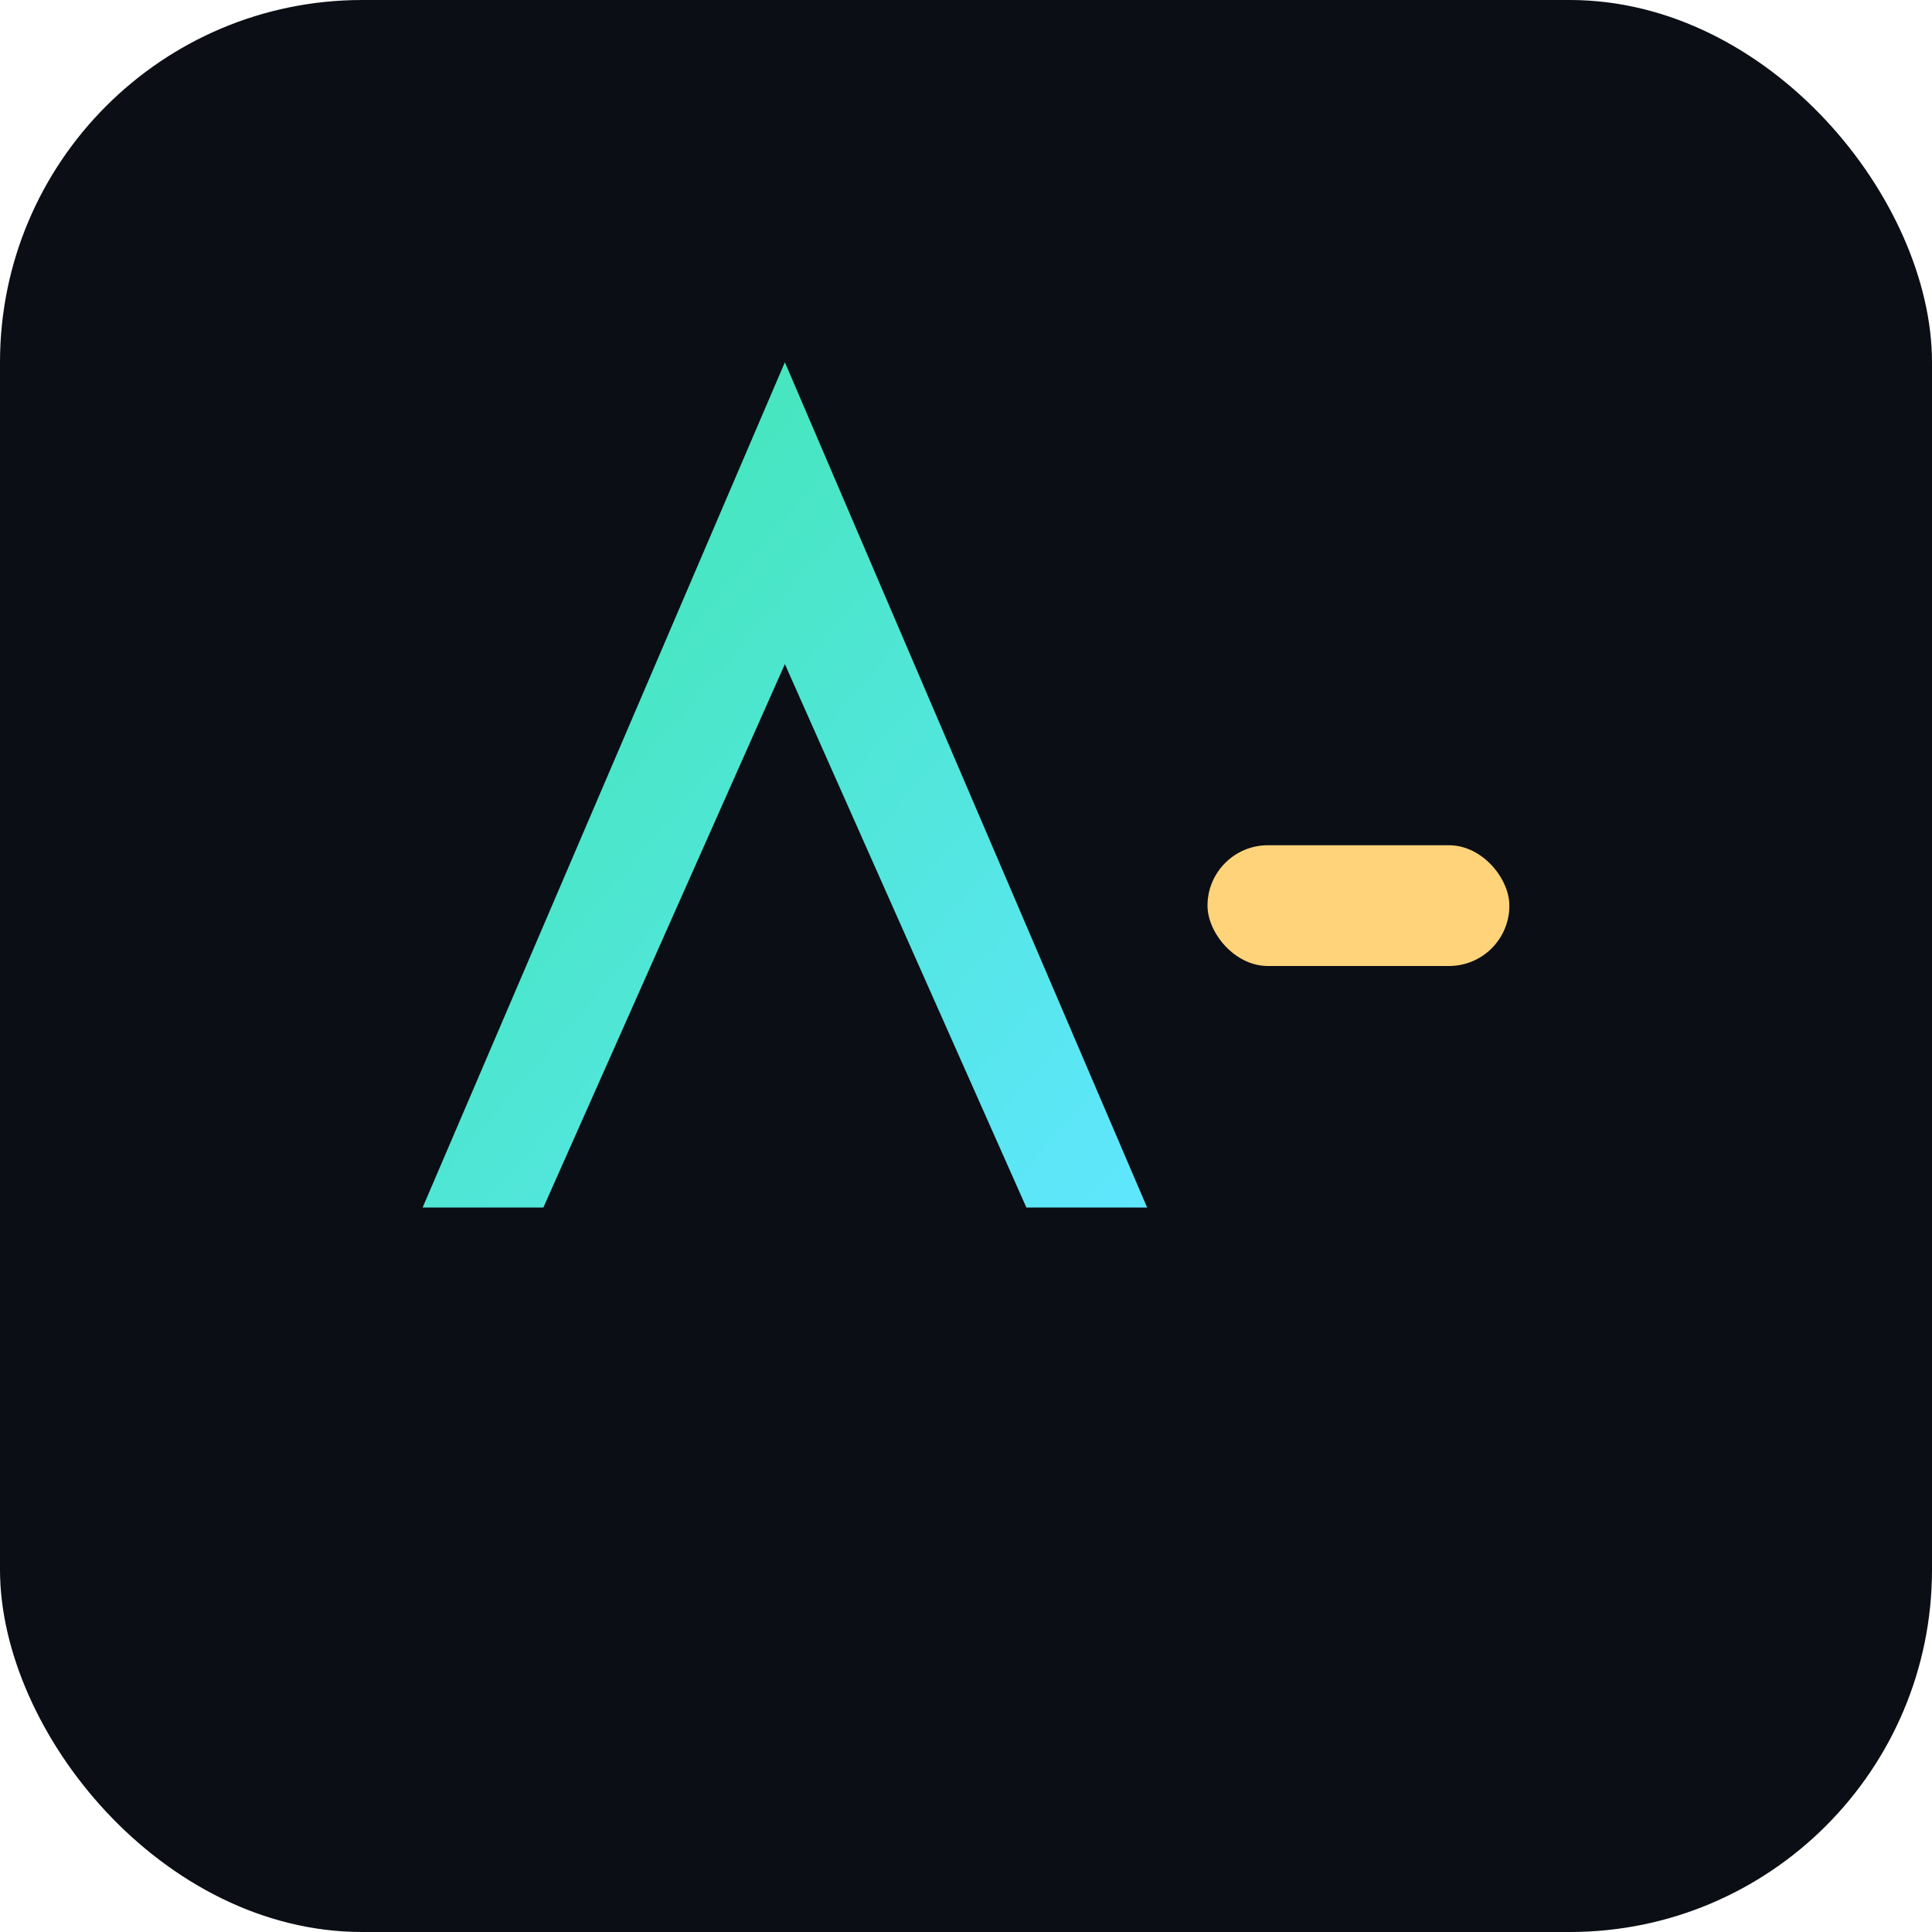
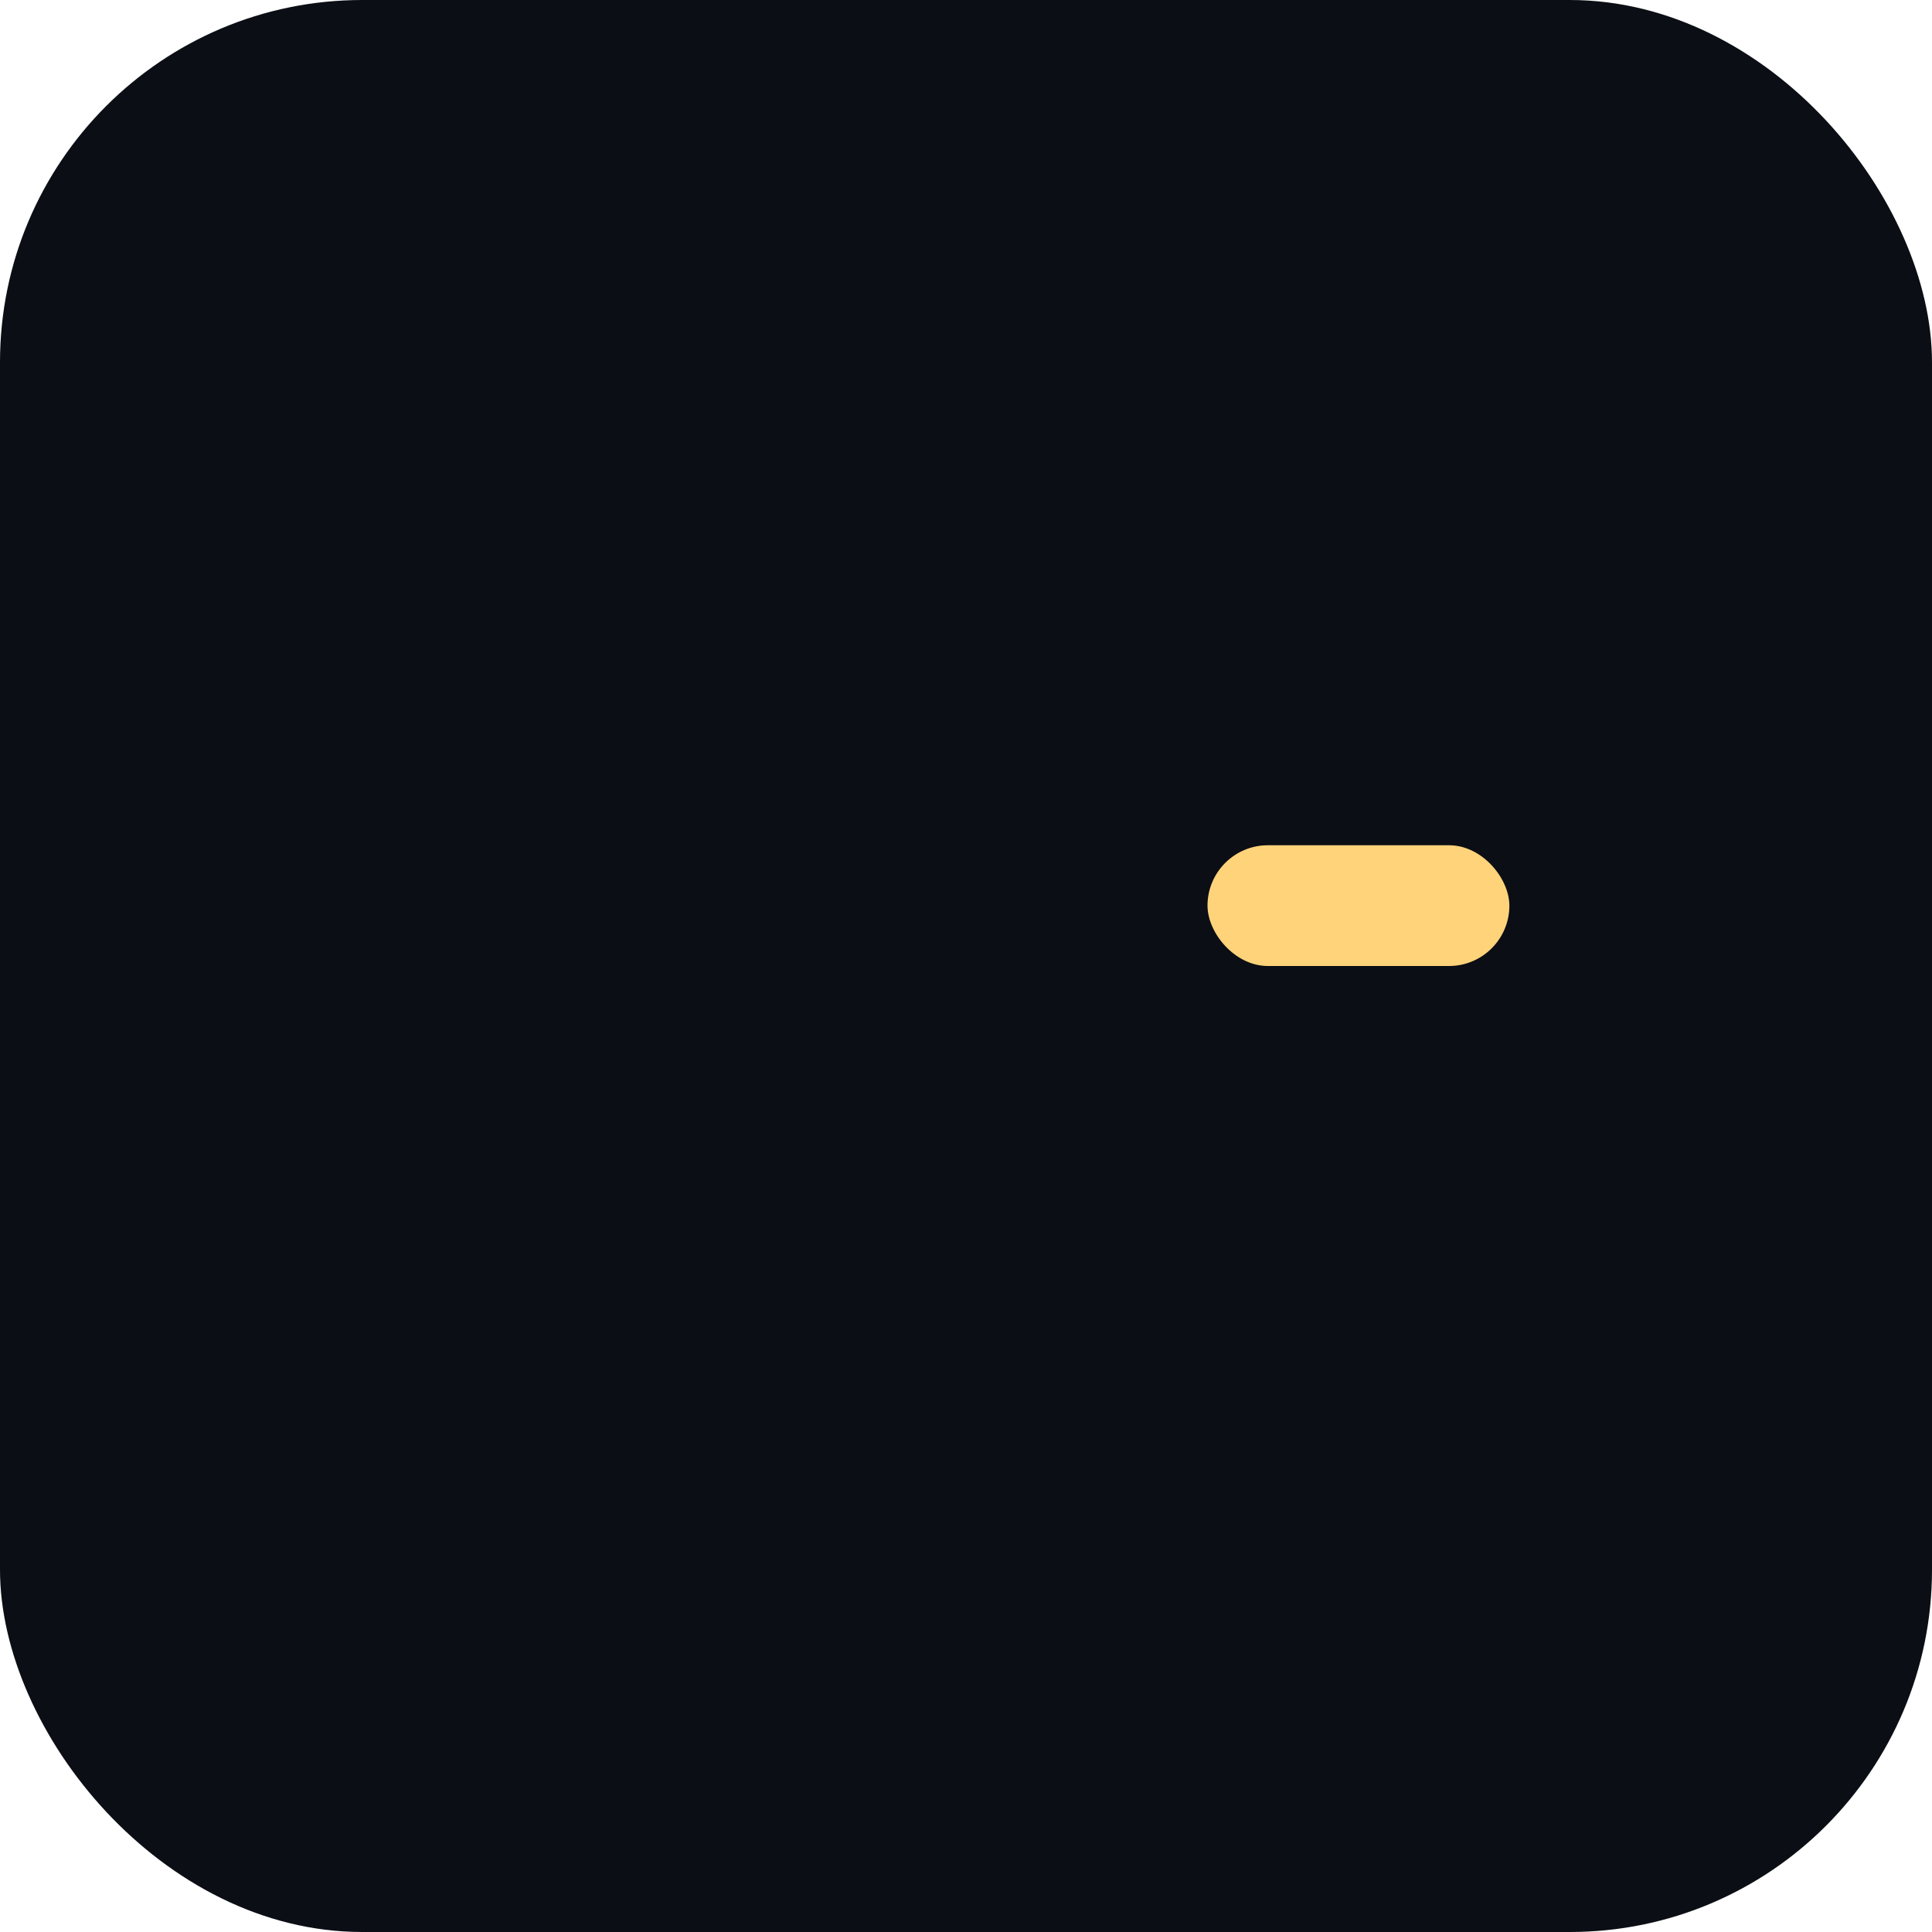
<svg xmlns="http://www.w3.org/2000/svg" viewBox="0 0 64 64">
  <defs>
    <linearGradient id="g" x1="0" y1="0" x2="1" y2="1">
      <stop offset="0" stop-color="#3ee6a9" />
      <stop offset="1" stop-color="#5fe6ff" />
    </linearGradient>
  </defs>
  <rect rx="12" ry="12" width="64" height="64" fill="#0b0e14" />
-   <path d="M14 40 L26 12 L38 40 L34 40 L26 22 L18 40 Z" fill="url(#g)" />
  <rect x="40" y="28" width="10" height="4" rx="2" fill="#ffd37a" />
</svg>